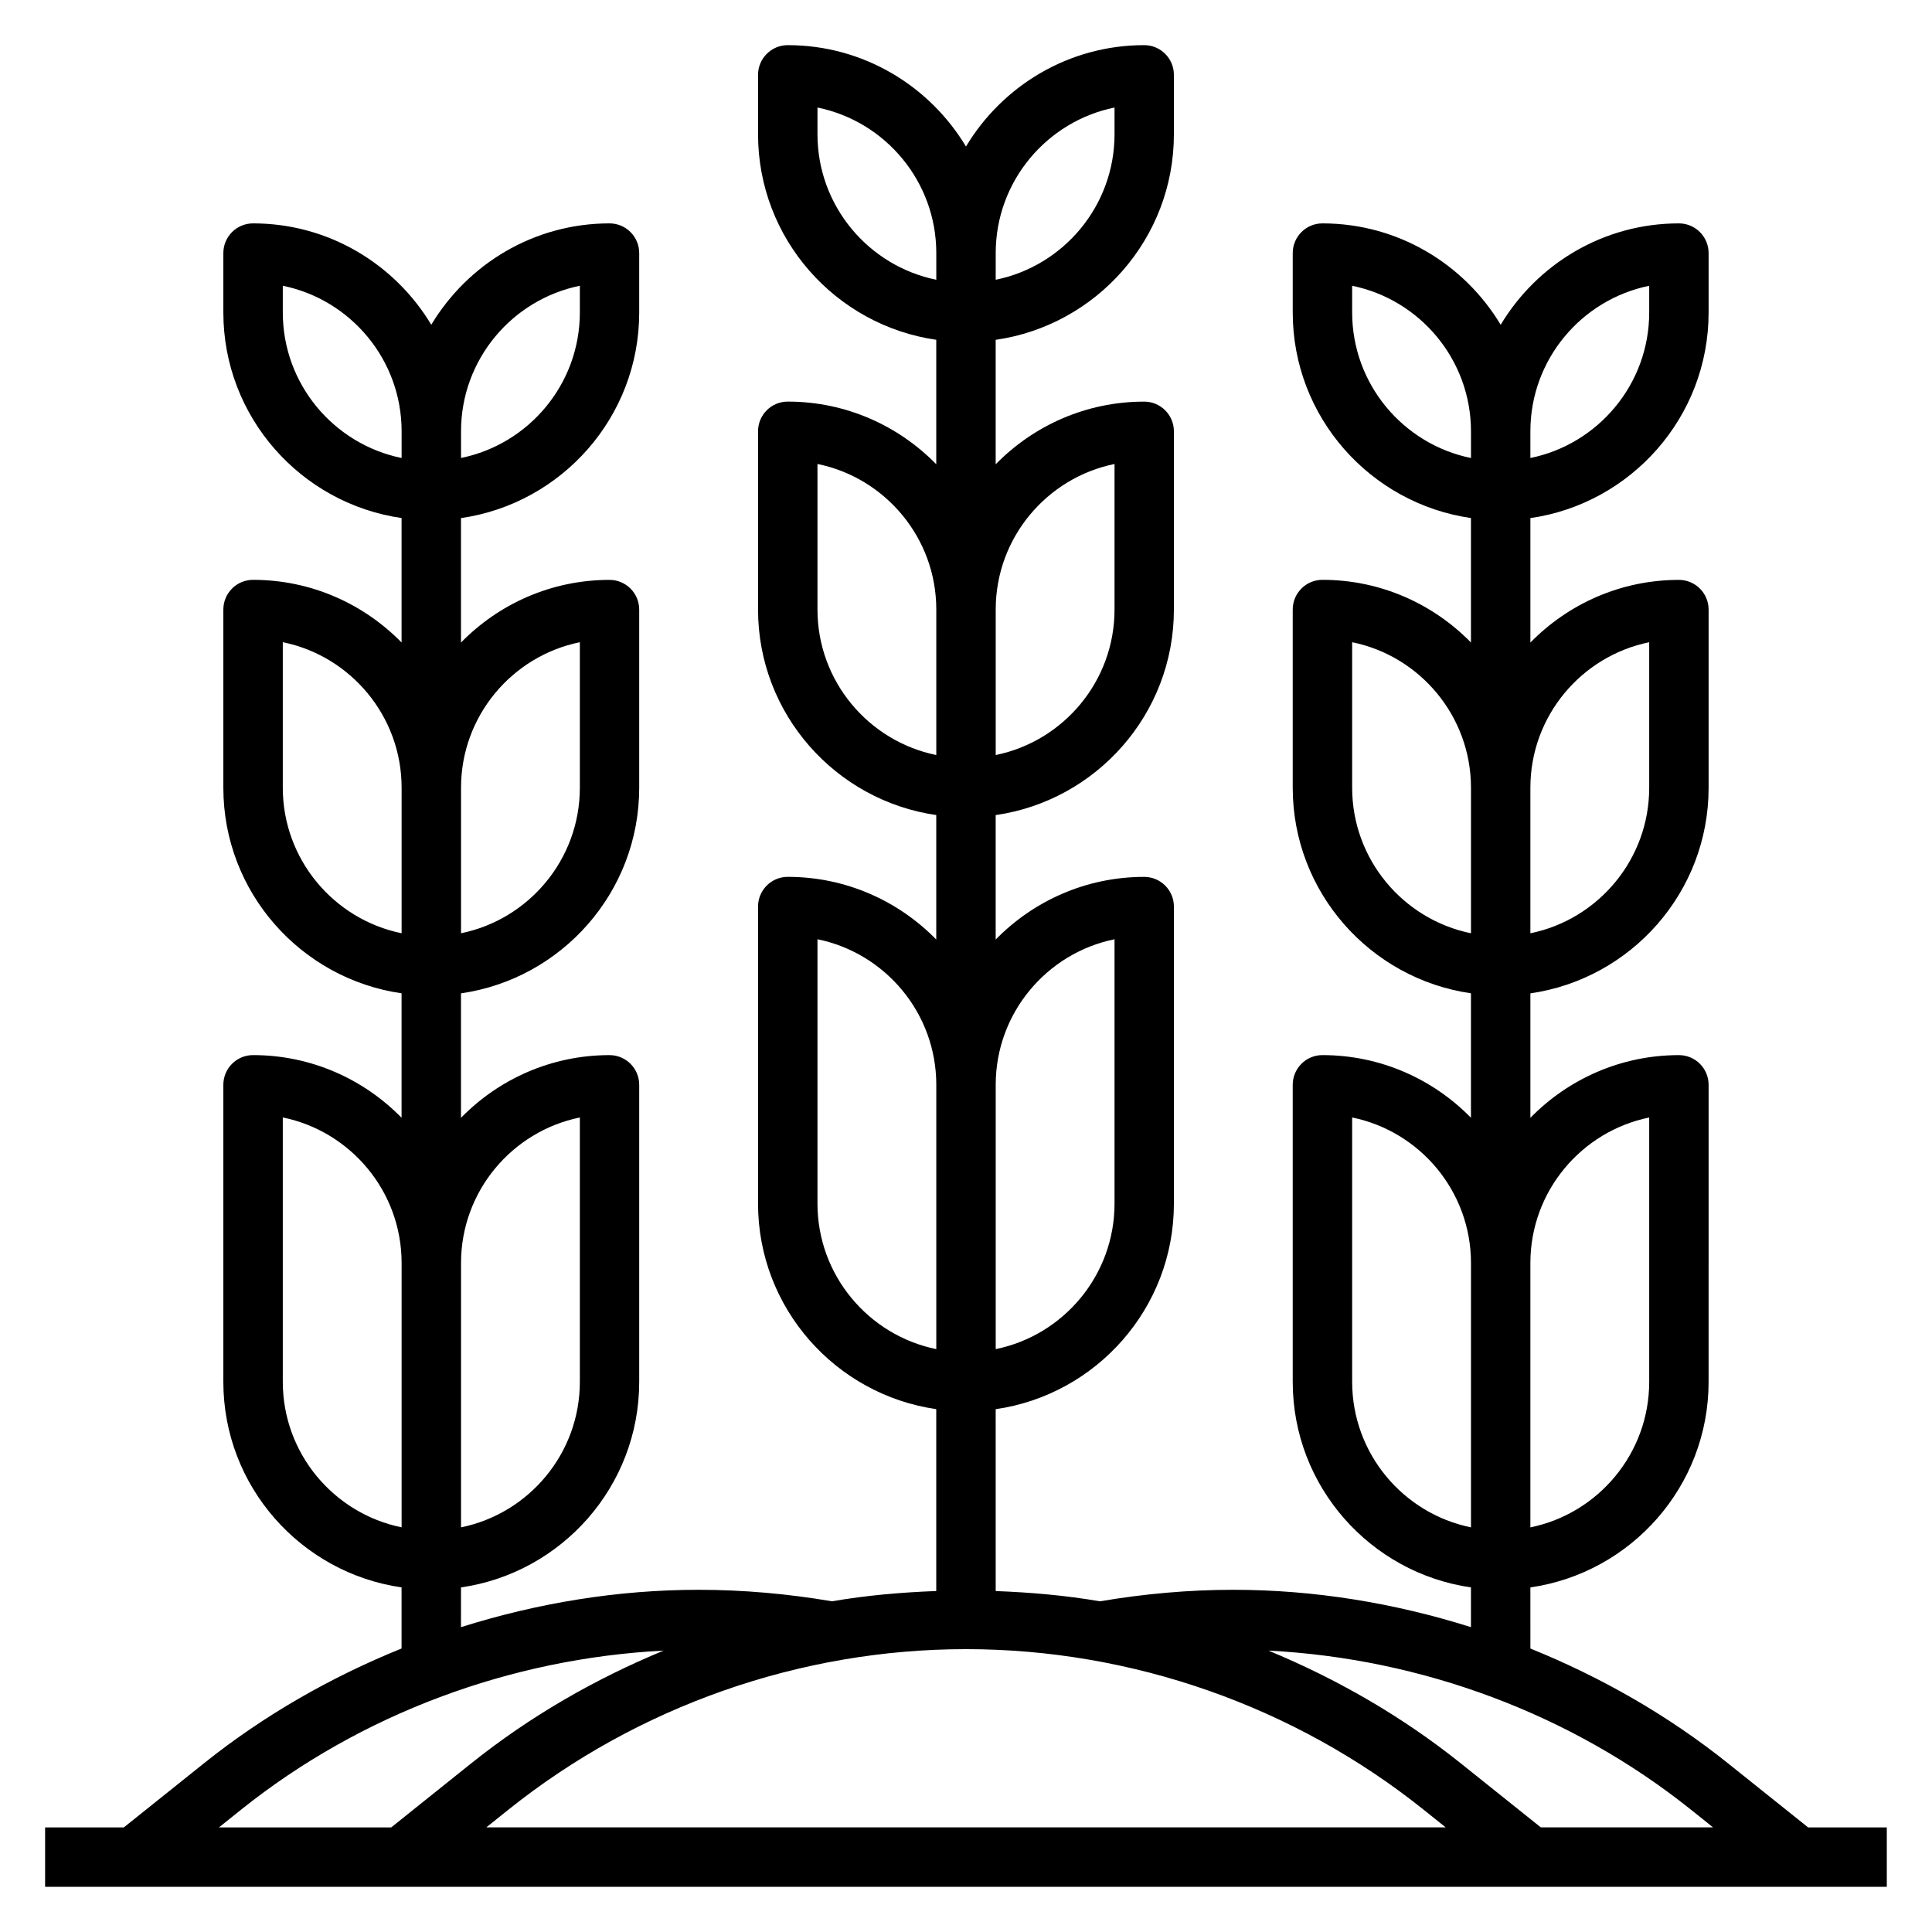
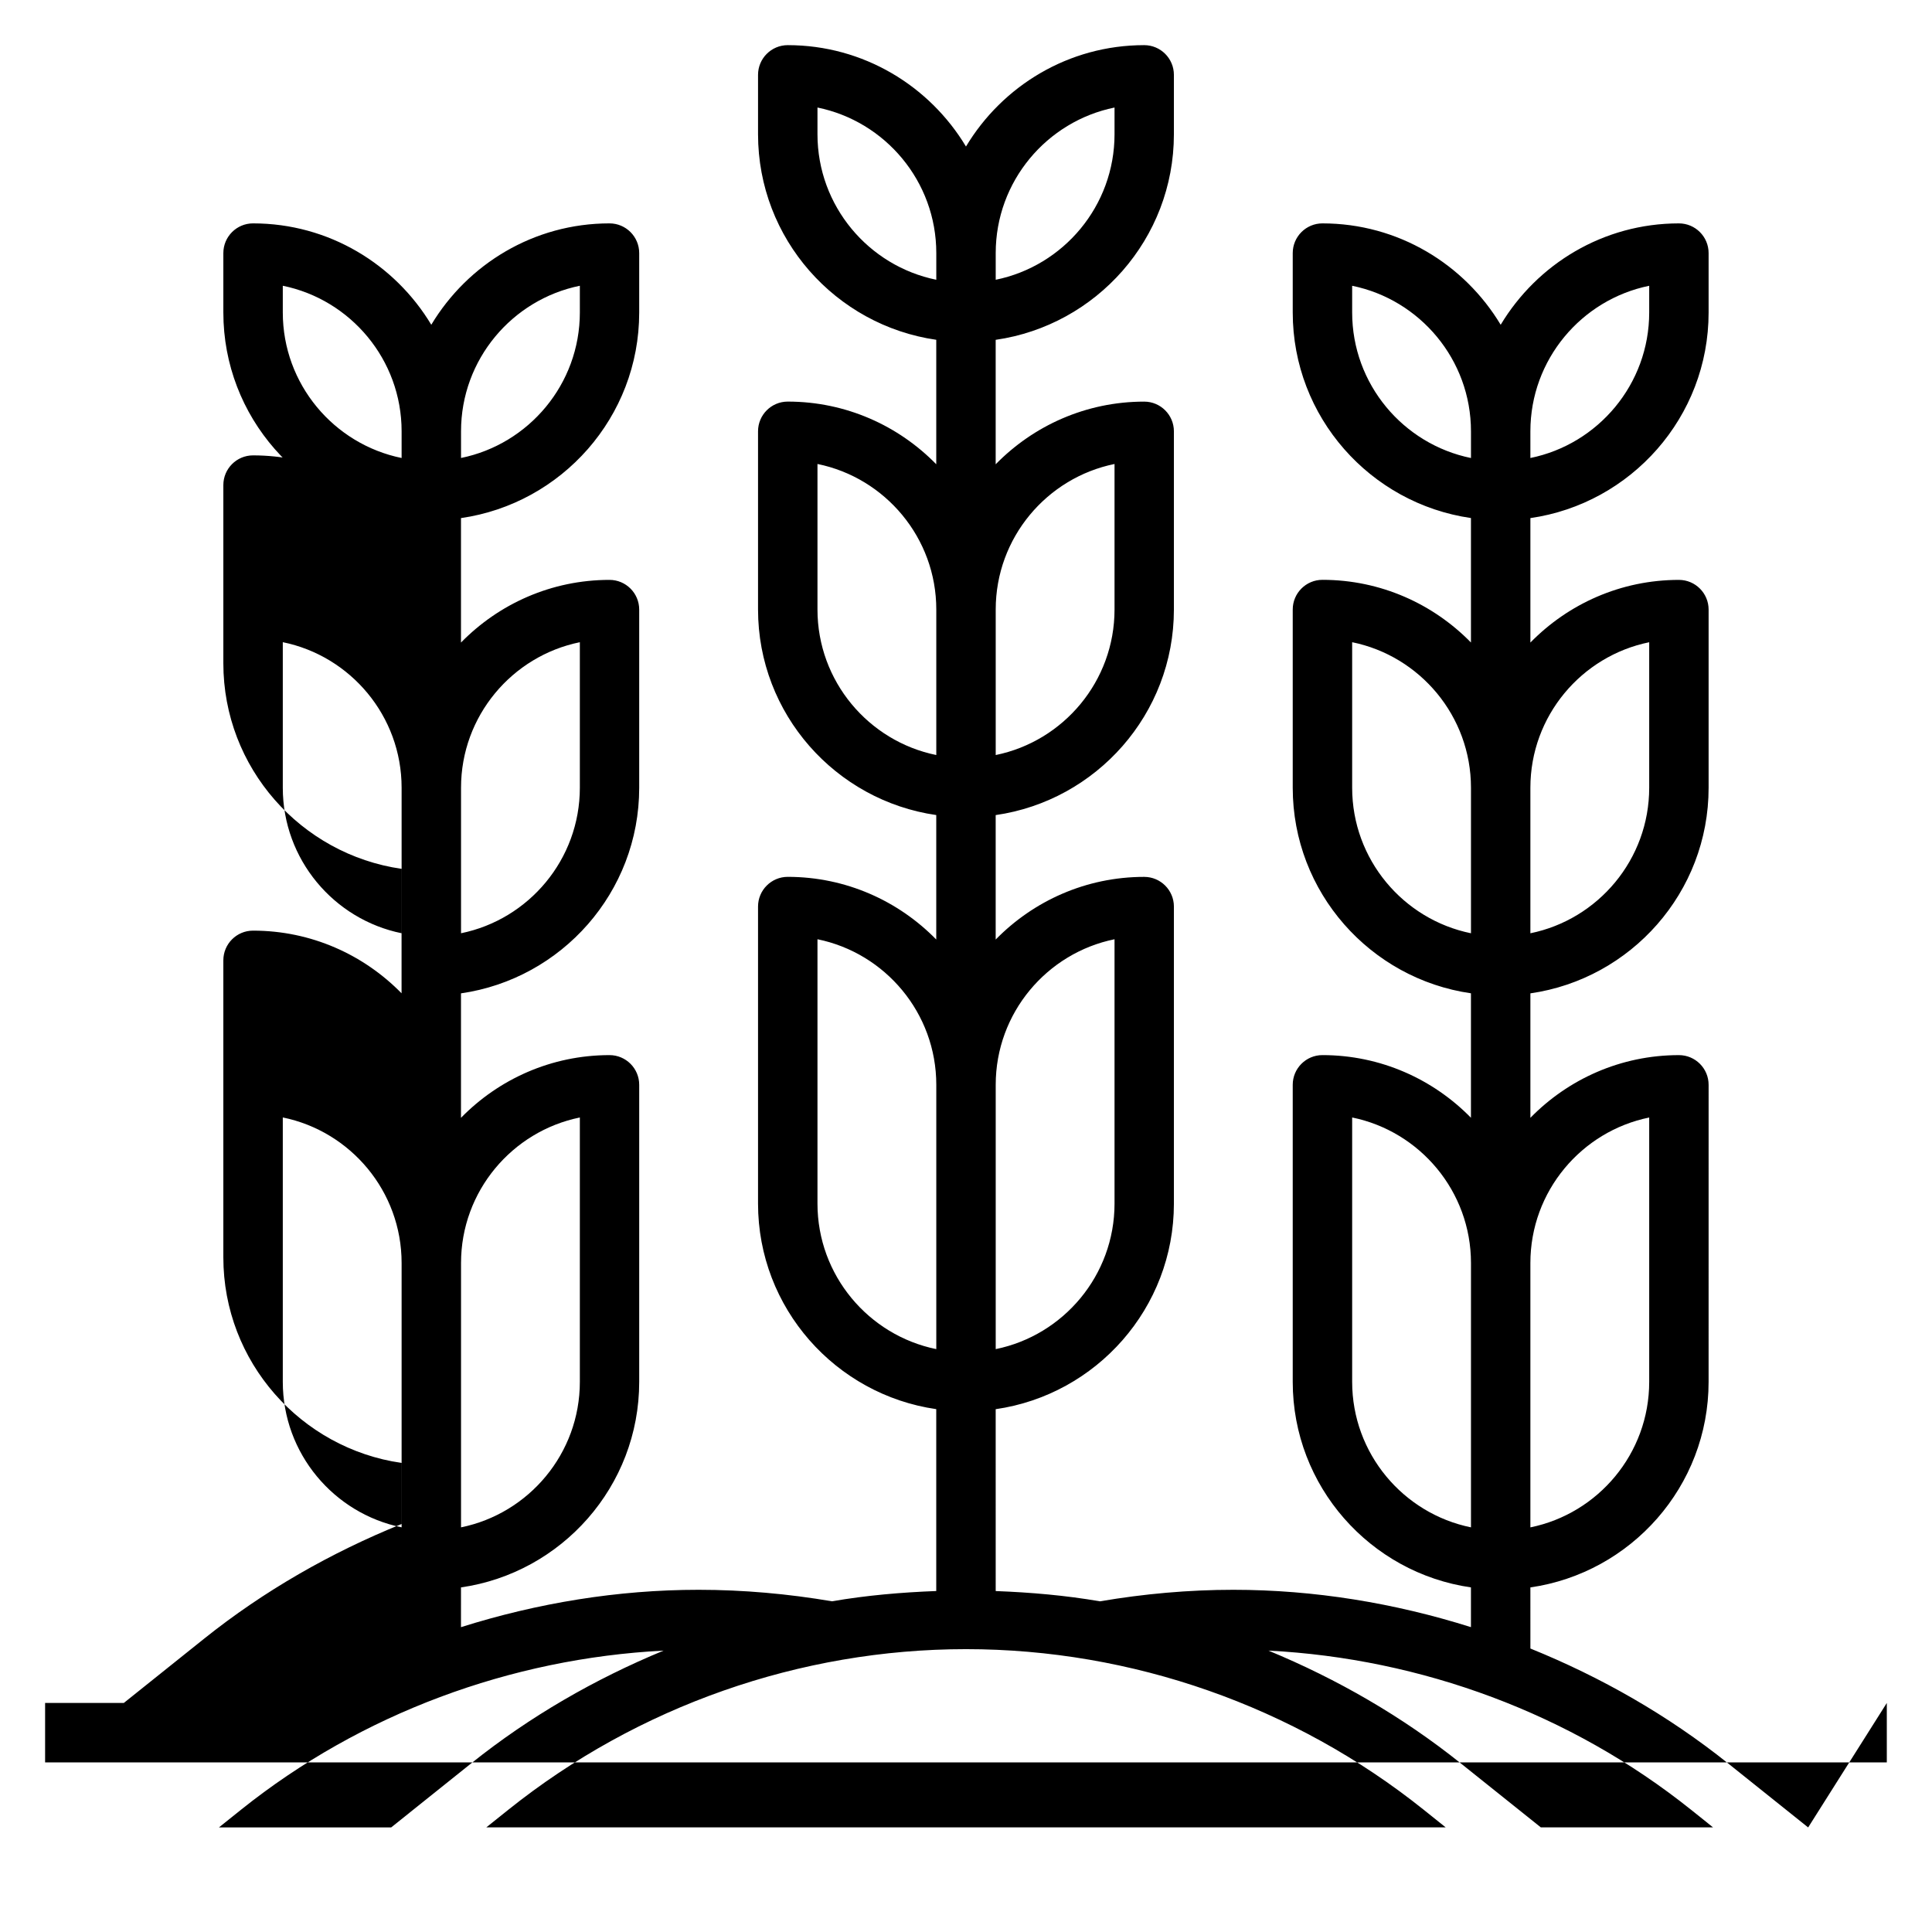
<svg xmlns="http://www.w3.org/2000/svg" fill="#000000" width="800px" height="800px" version="1.1" viewBox="144 144 512 512">
-   <path d="m623.18 628.29-21.246-16.996c-15.91-12.73-33.637-22.836-52.363-30.418l-0.004-16.195c26.664-3.84 47.23-26.773 47.23-54.473l0.004-78.719c0-4.352-3.527-7.871-7.871-7.871-15.414 0-29.348 6.375-39.359 16.617v-32.984c26.664-3.84 47.23-26.773 47.23-54.473v-47.23c0-4.344-3.527-7.871-7.871-7.871-15.414 0-29.348 6.375-39.359 16.609v-32.984c26.664-3.84 47.23-26.773 47.23-54.473v-15.758c0-4.344-3.527-7.871-7.871-7.871-20.059 0-37.59 10.809-47.23 26.867-9.648-16.059-27.18-26.867-47.238-26.867-4.344 0-7.871 3.527-7.871 7.871v15.742c0 27.703 20.57 50.633 47.23 54.473v32.984c-10.012-10.234-23.945-16.609-39.359-16.609-4.344 0-7.871 3.527-7.871 7.871v47.23c0 27.703 20.57 50.633 47.23 54.473v32.984c-10.012-10.227-23.945-16.605-39.359-16.605-4.344 0-7.871 3.519-7.871 7.871v78.719c0 27.703 20.57 50.633 47.23 54.473v10.531c-20.293-6.394-41.516-9.895-62.973-9.895-11.809 0-23.68 1.062-35.344 3.055-9.109-1.574-18.352-2.371-27.629-2.723l-0.004-48.195c26.664-3.84 47.23-26.773 47.23-54.473v-78.723c0-4.344-3.527-7.871-7.871-7.871-15.414 0-29.348 6.375-39.359 16.609v-32.984c26.664-3.84 47.23-26.773 47.23-54.473v-47.23c0-4.344-3.527-7.871-7.871-7.871-15.414 0-29.348 6.375-39.359 16.609v-32.984c26.664-3.84 47.23-26.773 47.23-54.473v-15.75c0-4.344-3.527-7.871-7.871-7.871-20.059 0-37.59 10.809-47.23 26.867-9.645-16.059-27.176-26.867-47.234-26.867-4.344 0-7.871 3.527-7.871 7.871v15.742c0 27.703 20.57 50.633 47.23 54.473v32.984c-10.012-10.234-23.945-16.609-39.359-16.609-4.344 0-7.871 3.527-7.871 7.871v47.23c0 27.703 20.57 50.633 47.23 54.473v32.984c-10.012-10.234-23.945-16.609-39.359-16.609-4.344 0-7.871 3.527-7.871 7.871v78.719c0 27.703 20.57 50.633 47.23 54.473v48.199c-9.281 0.355-18.523 1.148-27.629 2.723-11.668-1.984-23.539-3.047-35.348-3.047-21.461 0-42.684 3.504-62.977 9.902l0.004-10.535c26.664-3.84 47.23-26.773 47.23-54.473v-78.719c0-4.352-3.527-7.871-7.871-7.871-15.414 0-29.348 6.375-39.359 16.617v-32.984c26.664-3.84 47.23-26.773 47.23-54.473v-47.23c0-4.344-3.527-7.871-7.871-7.871-15.414 0-29.348 6.375-39.359 16.609v-32.984c26.664-3.84 47.23-26.773 47.23-54.473v-15.758c0-4.344-3.527-7.871-7.871-7.871-20.059 0-37.59 10.809-47.23 26.867-9.645-16.059-27.176-26.867-47.234-26.867-4.348 0-7.871 3.523-7.871 7.871v15.742c0 27.703 20.57 50.633 47.23 54.473v32.984c-10.012-10.23-23.945-16.605-39.359-16.605-4.344 0-7.871 3.527-7.871 7.871v47.23c0 27.703 20.57 50.633 47.23 54.473v32.984c-10.012-10.23-23.945-16.609-39.359-16.609-4.344 0-7.871 3.519-7.871 7.871v78.719c0 27.703 20.57 50.633 47.23 54.473v16.191c-18.727 7.582-36.457 17.688-52.363 30.418l-21.246 17.004h-20.855v15.742h488.07v-15.742zm-42.125-188.14v70.055c0 19.012-13.547 34.914-31.488 38.566v-70.055c0-19.012 13.547-34.914 31.488-38.566zm0-125.95v38.562c0 19.012-13.547 34.914-31.488 38.566v-38.566c0-19.012 13.547-34.91 31.488-38.562zm0-94.465v7.074c0 19.012-13.547 34.914-31.488 38.566v-7.078c0-19.008 13.547-34.91 31.488-38.562zm-78.719 7.074v-7.074c17.941 3.652 31.488 19.562 31.488 38.566v7.078c-17.941-3.656-31.488-19.559-31.488-38.57zm0 125.95v-38.566c17.941 3.652 31.488 19.562 31.488 38.566v38.566c-17.941-3.652-31.488-19.555-31.488-38.566zm0 157.44v-70.055c17.941 3.66 31.488 19.555 31.488 38.566v70.055c-17.941-3.652-31.488-19.555-31.488-38.566zm-204.67-70.055v70.055c0 19.012-13.547 34.914-31.488 38.566v-70.055c0-19.012 13.547-34.914 31.488-38.566zm0-125.95v38.562c0 19.012-13.547 34.914-31.488 38.566v-38.566c0-19.012 13.547-34.91 31.488-38.562zm0-94.465v7.074c0 19.012-13.547 34.914-31.488 38.566v-7.078c0-19.008 13.547-34.91 31.488-38.562zm-78.723 7.074v-7.074c17.941 3.652 31.488 19.562 31.488 38.566v7.078c-17.941-3.656-31.488-19.559-31.488-38.57zm0 125.95v-38.566c17.941 3.652 31.488 19.562 31.488 38.566v38.566c-17.941-3.652-31.488-19.555-31.488-38.566zm0 157.44v-70.055c17.941 3.66 31.488 19.555 31.488 38.566v70.055c-17.941-3.652-31.488-19.555-31.488-38.566zm373.16 113.38 5.875 4.703h-45.641l-21.246-16.996c-15.508-12.406-32.738-22.324-50.941-29.852 40.492 2.078 80.145 16.695 111.95 42.145zm-192.1-42.531c43.91 0 86.969 15.105 121.25 42.531l5.871 4.703h-254.25l5.871-4.699c34.281-27.43 77.344-42.535 121.25-42.535zm39.359-188.13v70.055c0 19.012-13.547 34.914-31.488 38.566v-70.055c0-19.012 13.547-34.914 31.488-38.566zm0-125.95v38.566c0 19.012-13.547 34.914-31.488 38.566v-38.566c0-19.012 13.547-34.914 31.488-38.566zm0-94.465v7.078c0 19.012-13.547 34.914-31.488 38.566v-7.078c0-19.012 13.547-34.914 31.488-38.566zm-78.723 7.078v-7.078c17.941 3.652 31.488 19.555 31.488 38.566v7.078c-17.938-3.652-31.488-19.555-31.488-38.566zm0 125.95v-38.566c17.941 3.652 31.488 19.562 31.488 38.566v38.566c-17.938-3.656-31.488-19.555-31.488-38.566zm0 157.44v-70.055c17.941 3.652 31.488 19.555 31.488 38.566v70.055c-17.938-3.656-31.488-19.559-31.488-38.566zm-152.74 160.61c31.812-25.449 71.461-40.07 111.96-42.148-18.199 7.519-35.434 17.438-50.941 29.844l-21.246 17.008h-45.645z" />
+   <path d="m623.18 628.29-21.246-16.996c-15.91-12.73-33.637-22.836-52.363-30.418l-0.004-16.195c26.664-3.84 47.23-26.773 47.23-54.473l0.004-78.719c0-4.352-3.527-7.871-7.871-7.871-15.414 0-29.348 6.375-39.359 16.617v-32.984c26.664-3.84 47.23-26.773 47.23-54.473v-47.23c0-4.344-3.527-7.871-7.871-7.871-15.414 0-29.348 6.375-39.359 16.609v-32.984c26.664-3.84 47.23-26.773 47.23-54.473v-15.758c0-4.344-3.527-7.871-7.871-7.871-20.059 0-37.59 10.809-47.23 26.867-9.648-16.059-27.18-26.867-47.238-26.867-4.344 0-7.871 3.527-7.871 7.871v15.742c0 27.703 20.57 50.633 47.23 54.473v32.984c-10.012-10.234-23.945-16.609-39.359-16.609-4.344 0-7.871 3.527-7.871 7.871v47.23c0 27.703 20.57 50.633 47.23 54.473v32.984c-10.012-10.227-23.945-16.605-39.359-16.605-4.344 0-7.871 3.519-7.871 7.871v78.719c0 27.703 20.57 50.633 47.23 54.473v10.531c-20.293-6.394-41.516-9.895-62.973-9.895-11.809 0-23.68 1.062-35.344 3.055-9.109-1.574-18.352-2.371-27.629-2.723l-0.004-48.195c26.664-3.84 47.23-26.773 47.23-54.473v-78.723c0-4.344-3.527-7.871-7.871-7.871-15.414 0-29.348 6.375-39.359 16.609v-32.984c26.664-3.84 47.23-26.773 47.23-54.473v-47.23c0-4.344-3.527-7.871-7.871-7.871-15.414 0-29.348 6.375-39.359 16.609v-32.984c26.664-3.84 47.23-26.773 47.23-54.473v-15.75c0-4.344-3.527-7.871-7.871-7.871-20.059 0-37.59 10.809-47.23 26.867-9.645-16.059-27.176-26.867-47.234-26.867-4.344 0-7.871 3.527-7.871 7.871v15.742c0 27.703 20.57 50.633 47.23 54.473v32.984c-10.012-10.234-23.945-16.609-39.359-16.609-4.344 0-7.871 3.527-7.871 7.871v47.23c0 27.703 20.57 50.633 47.23 54.473v32.984c-10.012-10.234-23.945-16.609-39.359-16.609-4.344 0-7.871 3.527-7.871 7.871v78.719c0 27.703 20.57 50.633 47.23 54.473v48.199c-9.281 0.355-18.523 1.148-27.629 2.723-11.668-1.984-23.539-3.047-35.348-3.047-21.461 0-42.684 3.504-62.977 9.902l0.004-10.535c26.664-3.84 47.23-26.773 47.23-54.473v-78.719c0-4.352-3.527-7.871-7.871-7.871-15.414 0-29.348 6.375-39.359 16.617v-32.984c26.664-3.84 47.23-26.773 47.23-54.473v-47.23c0-4.344-3.527-7.871-7.871-7.871-15.414 0-29.348 6.375-39.359 16.609v-32.984c26.664-3.84 47.23-26.773 47.23-54.473v-15.758c0-4.344-3.527-7.871-7.871-7.871-20.059 0-37.59 10.809-47.23 26.867-9.645-16.059-27.176-26.867-47.234-26.867-4.348 0-7.871 3.523-7.871 7.871v15.742c0 27.703 20.57 50.633 47.23 54.473c-10.012-10.23-23.945-16.605-39.359-16.605-4.344 0-7.871 3.527-7.871 7.871v47.23c0 27.703 20.57 50.633 47.23 54.473v32.984c-10.012-10.23-23.945-16.609-39.359-16.609-4.344 0-7.871 3.519-7.871 7.871v78.719c0 27.703 20.57 50.633 47.23 54.473v16.191c-18.727 7.582-36.457 17.688-52.363 30.418l-21.246 17.004h-20.855v15.742h488.07v-15.742zm-42.125-188.14v70.055c0 19.012-13.547 34.914-31.488 38.566v-70.055c0-19.012 13.547-34.914 31.488-38.566zm0-125.95v38.562c0 19.012-13.547 34.914-31.488 38.566v-38.566c0-19.012 13.547-34.91 31.488-38.562zm0-94.465v7.074c0 19.012-13.547 34.914-31.488 38.566v-7.078c0-19.008 13.547-34.91 31.488-38.562zm-78.719 7.074v-7.074c17.941 3.652 31.488 19.562 31.488 38.566v7.078c-17.941-3.656-31.488-19.559-31.488-38.57zm0 125.95v-38.566c17.941 3.652 31.488 19.562 31.488 38.566v38.566c-17.941-3.652-31.488-19.555-31.488-38.566zm0 157.44v-70.055c17.941 3.66 31.488 19.555 31.488 38.566v70.055c-17.941-3.652-31.488-19.555-31.488-38.566zm-204.67-70.055v70.055c0 19.012-13.547 34.914-31.488 38.566v-70.055c0-19.012 13.547-34.914 31.488-38.566zm0-125.95v38.562c0 19.012-13.547 34.914-31.488 38.566v-38.566c0-19.012 13.547-34.91 31.488-38.562zm0-94.465v7.074c0 19.012-13.547 34.914-31.488 38.566v-7.078c0-19.008 13.547-34.91 31.488-38.562zm-78.723 7.074v-7.074c17.941 3.652 31.488 19.562 31.488 38.566v7.078c-17.941-3.656-31.488-19.559-31.488-38.57zm0 125.95v-38.566c17.941 3.652 31.488 19.562 31.488 38.566v38.566c-17.941-3.652-31.488-19.555-31.488-38.566zm0 157.44v-70.055c17.941 3.66 31.488 19.555 31.488 38.566v70.055c-17.941-3.652-31.488-19.555-31.488-38.566zm373.16 113.38 5.875 4.703h-45.641l-21.246-16.996c-15.508-12.406-32.738-22.324-50.941-29.852 40.492 2.078 80.145 16.695 111.95 42.145zm-192.1-42.531c43.91 0 86.969 15.105 121.25 42.531l5.871 4.703h-254.25l5.871-4.699c34.281-27.43 77.344-42.535 121.25-42.535zm39.359-188.13v70.055c0 19.012-13.547 34.914-31.488 38.566v-70.055c0-19.012 13.547-34.914 31.488-38.566zm0-125.95v38.566c0 19.012-13.547 34.914-31.488 38.566v-38.566c0-19.012 13.547-34.914 31.488-38.566zm0-94.465v7.078c0 19.012-13.547 34.914-31.488 38.566v-7.078c0-19.012 13.547-34.914 31.488-38.566zm-78.723 7.078v-7.078c17.941 3.652 31.488 19.555 31.488 38.566v7.078c-17.938-3.652-31.488-19.555-31.488-38.566zm0 125.95v-38.566c17.941 3.652 31.488 19.562 31.488 38.566v38.566c-17.938-3.656-31.488-19.555-31.488-38.566zm0 157.44v-70.055c17.941 3.652 31.488 19.555 31.488 38.566v70.055c-17.938-3.656-31.488-19.559-31.488-38.566zm-152.74 160.61c31.812-25.449 71.461-40.07 111.96-42.148-18.199 7.519-35.434 17.438-50.941 29.844l-21.246 17.008h-45.645z" />
</svg>